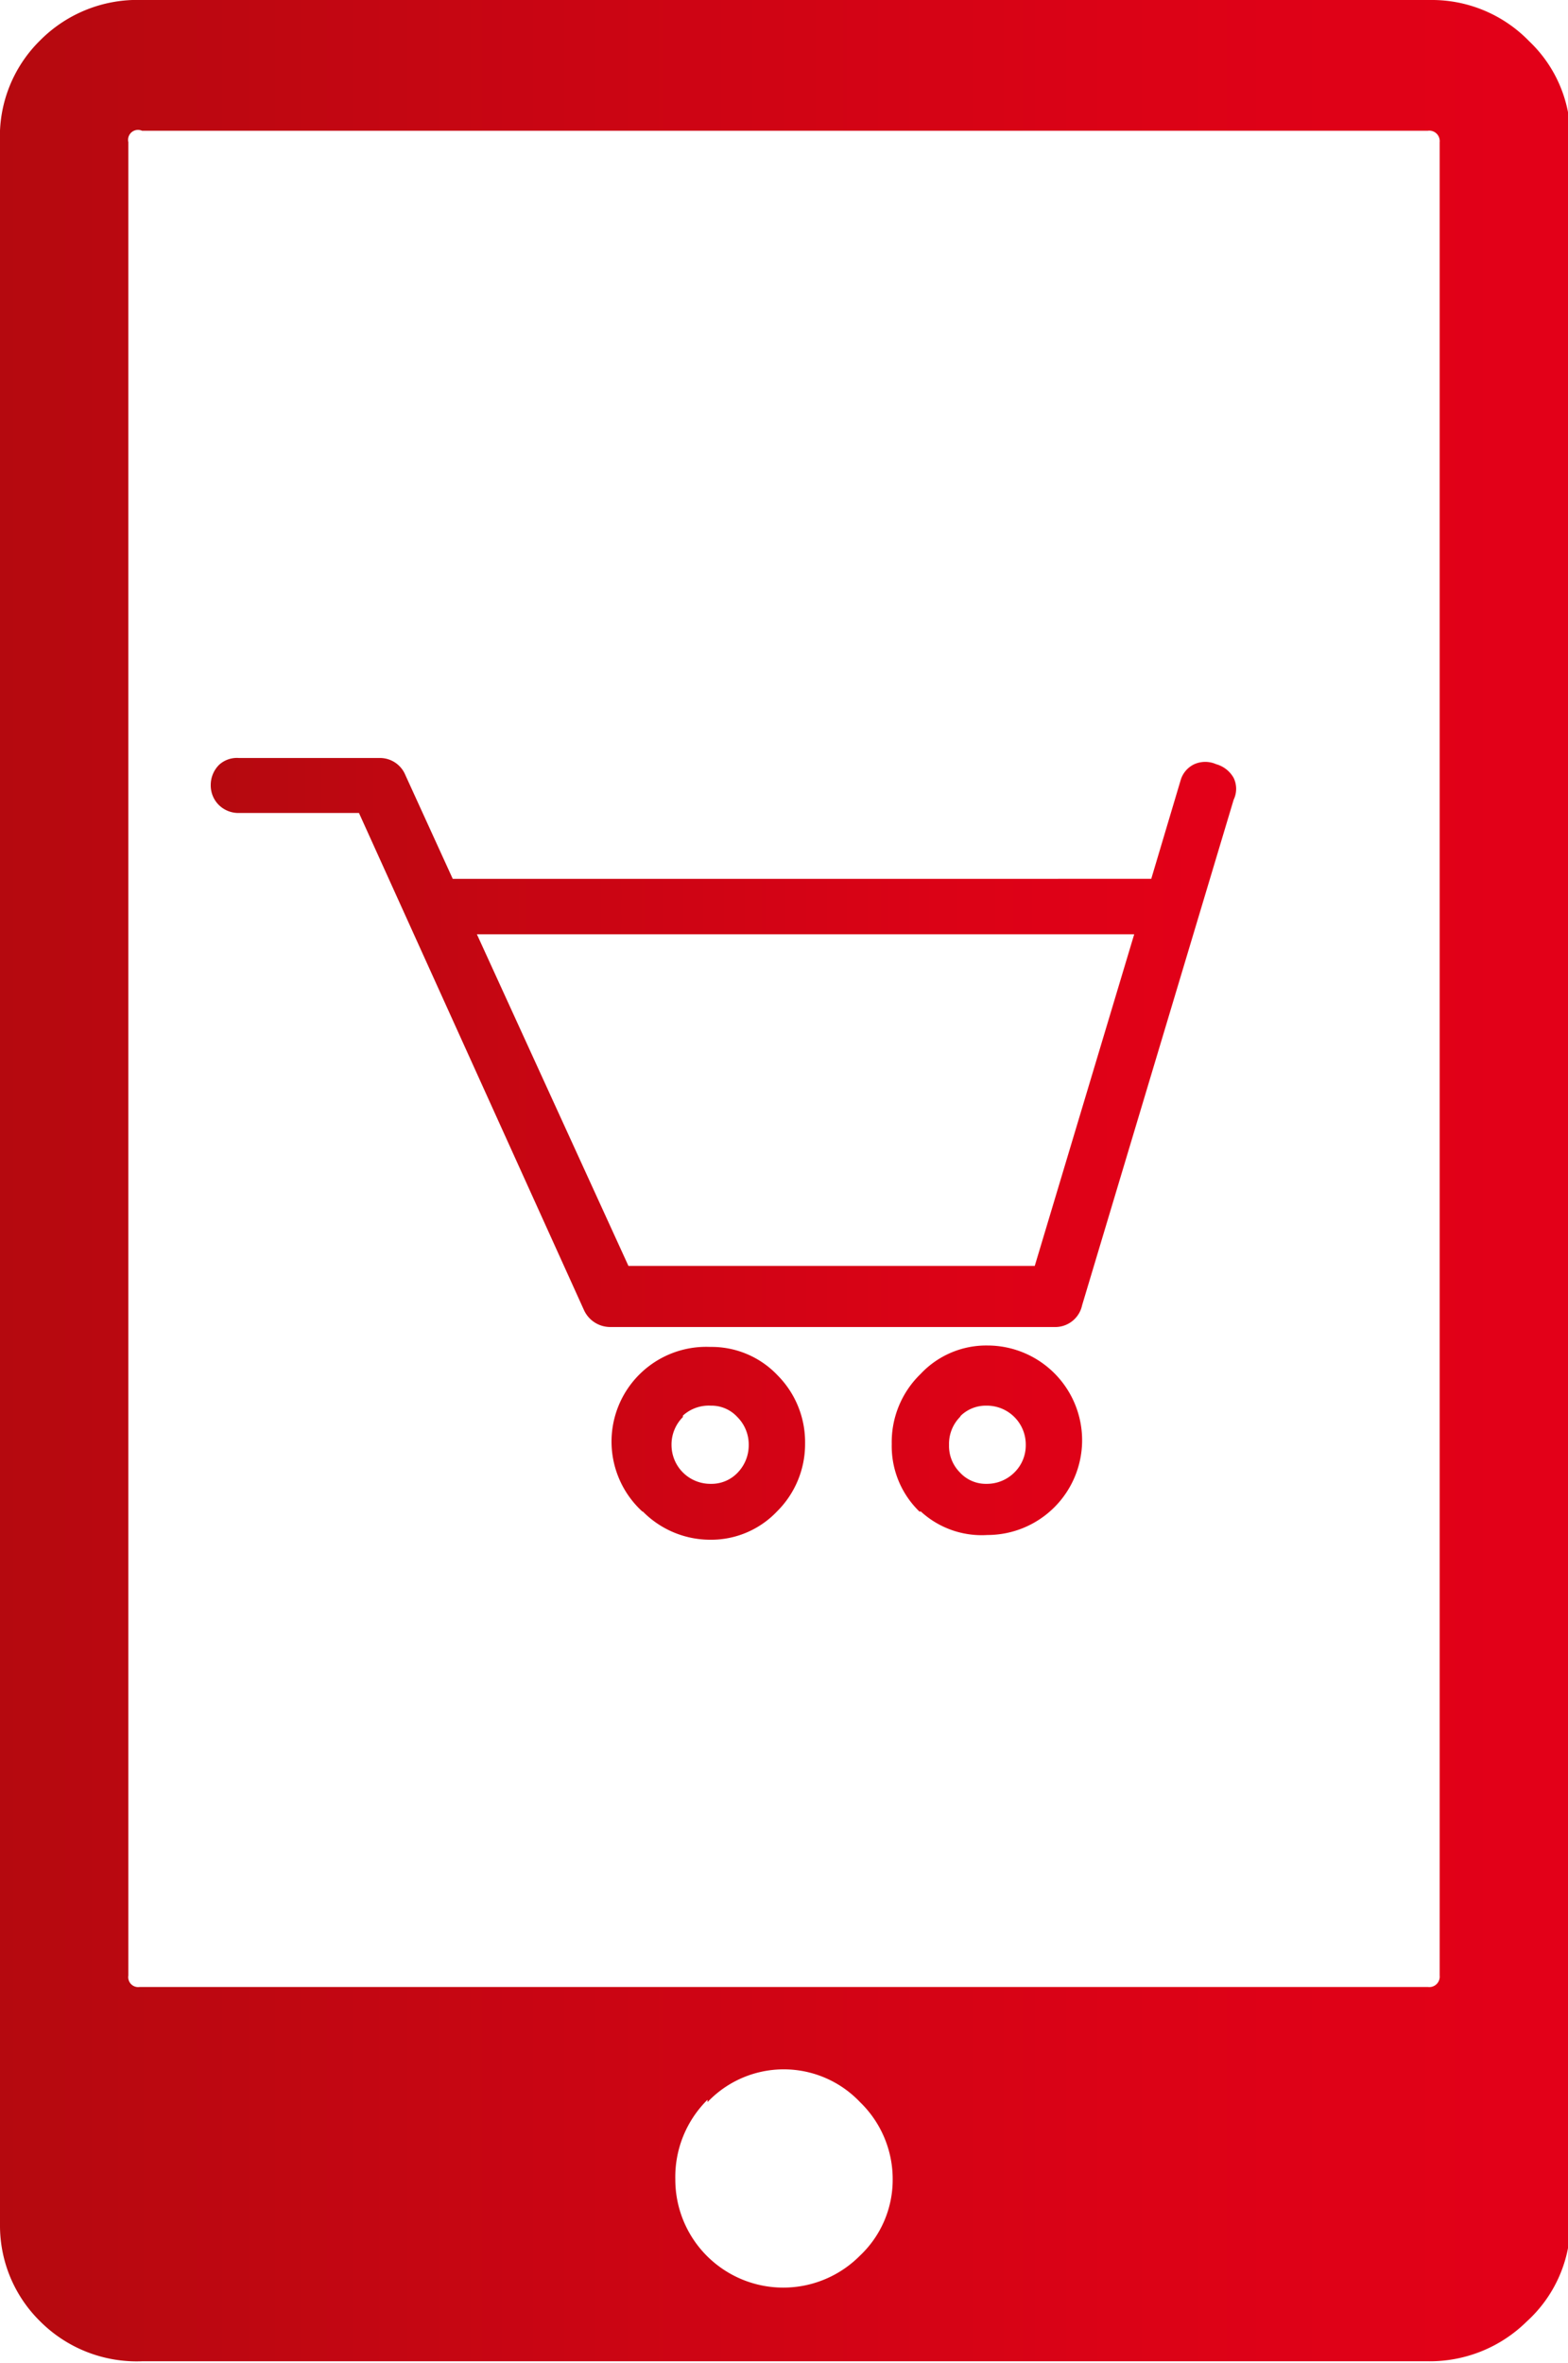
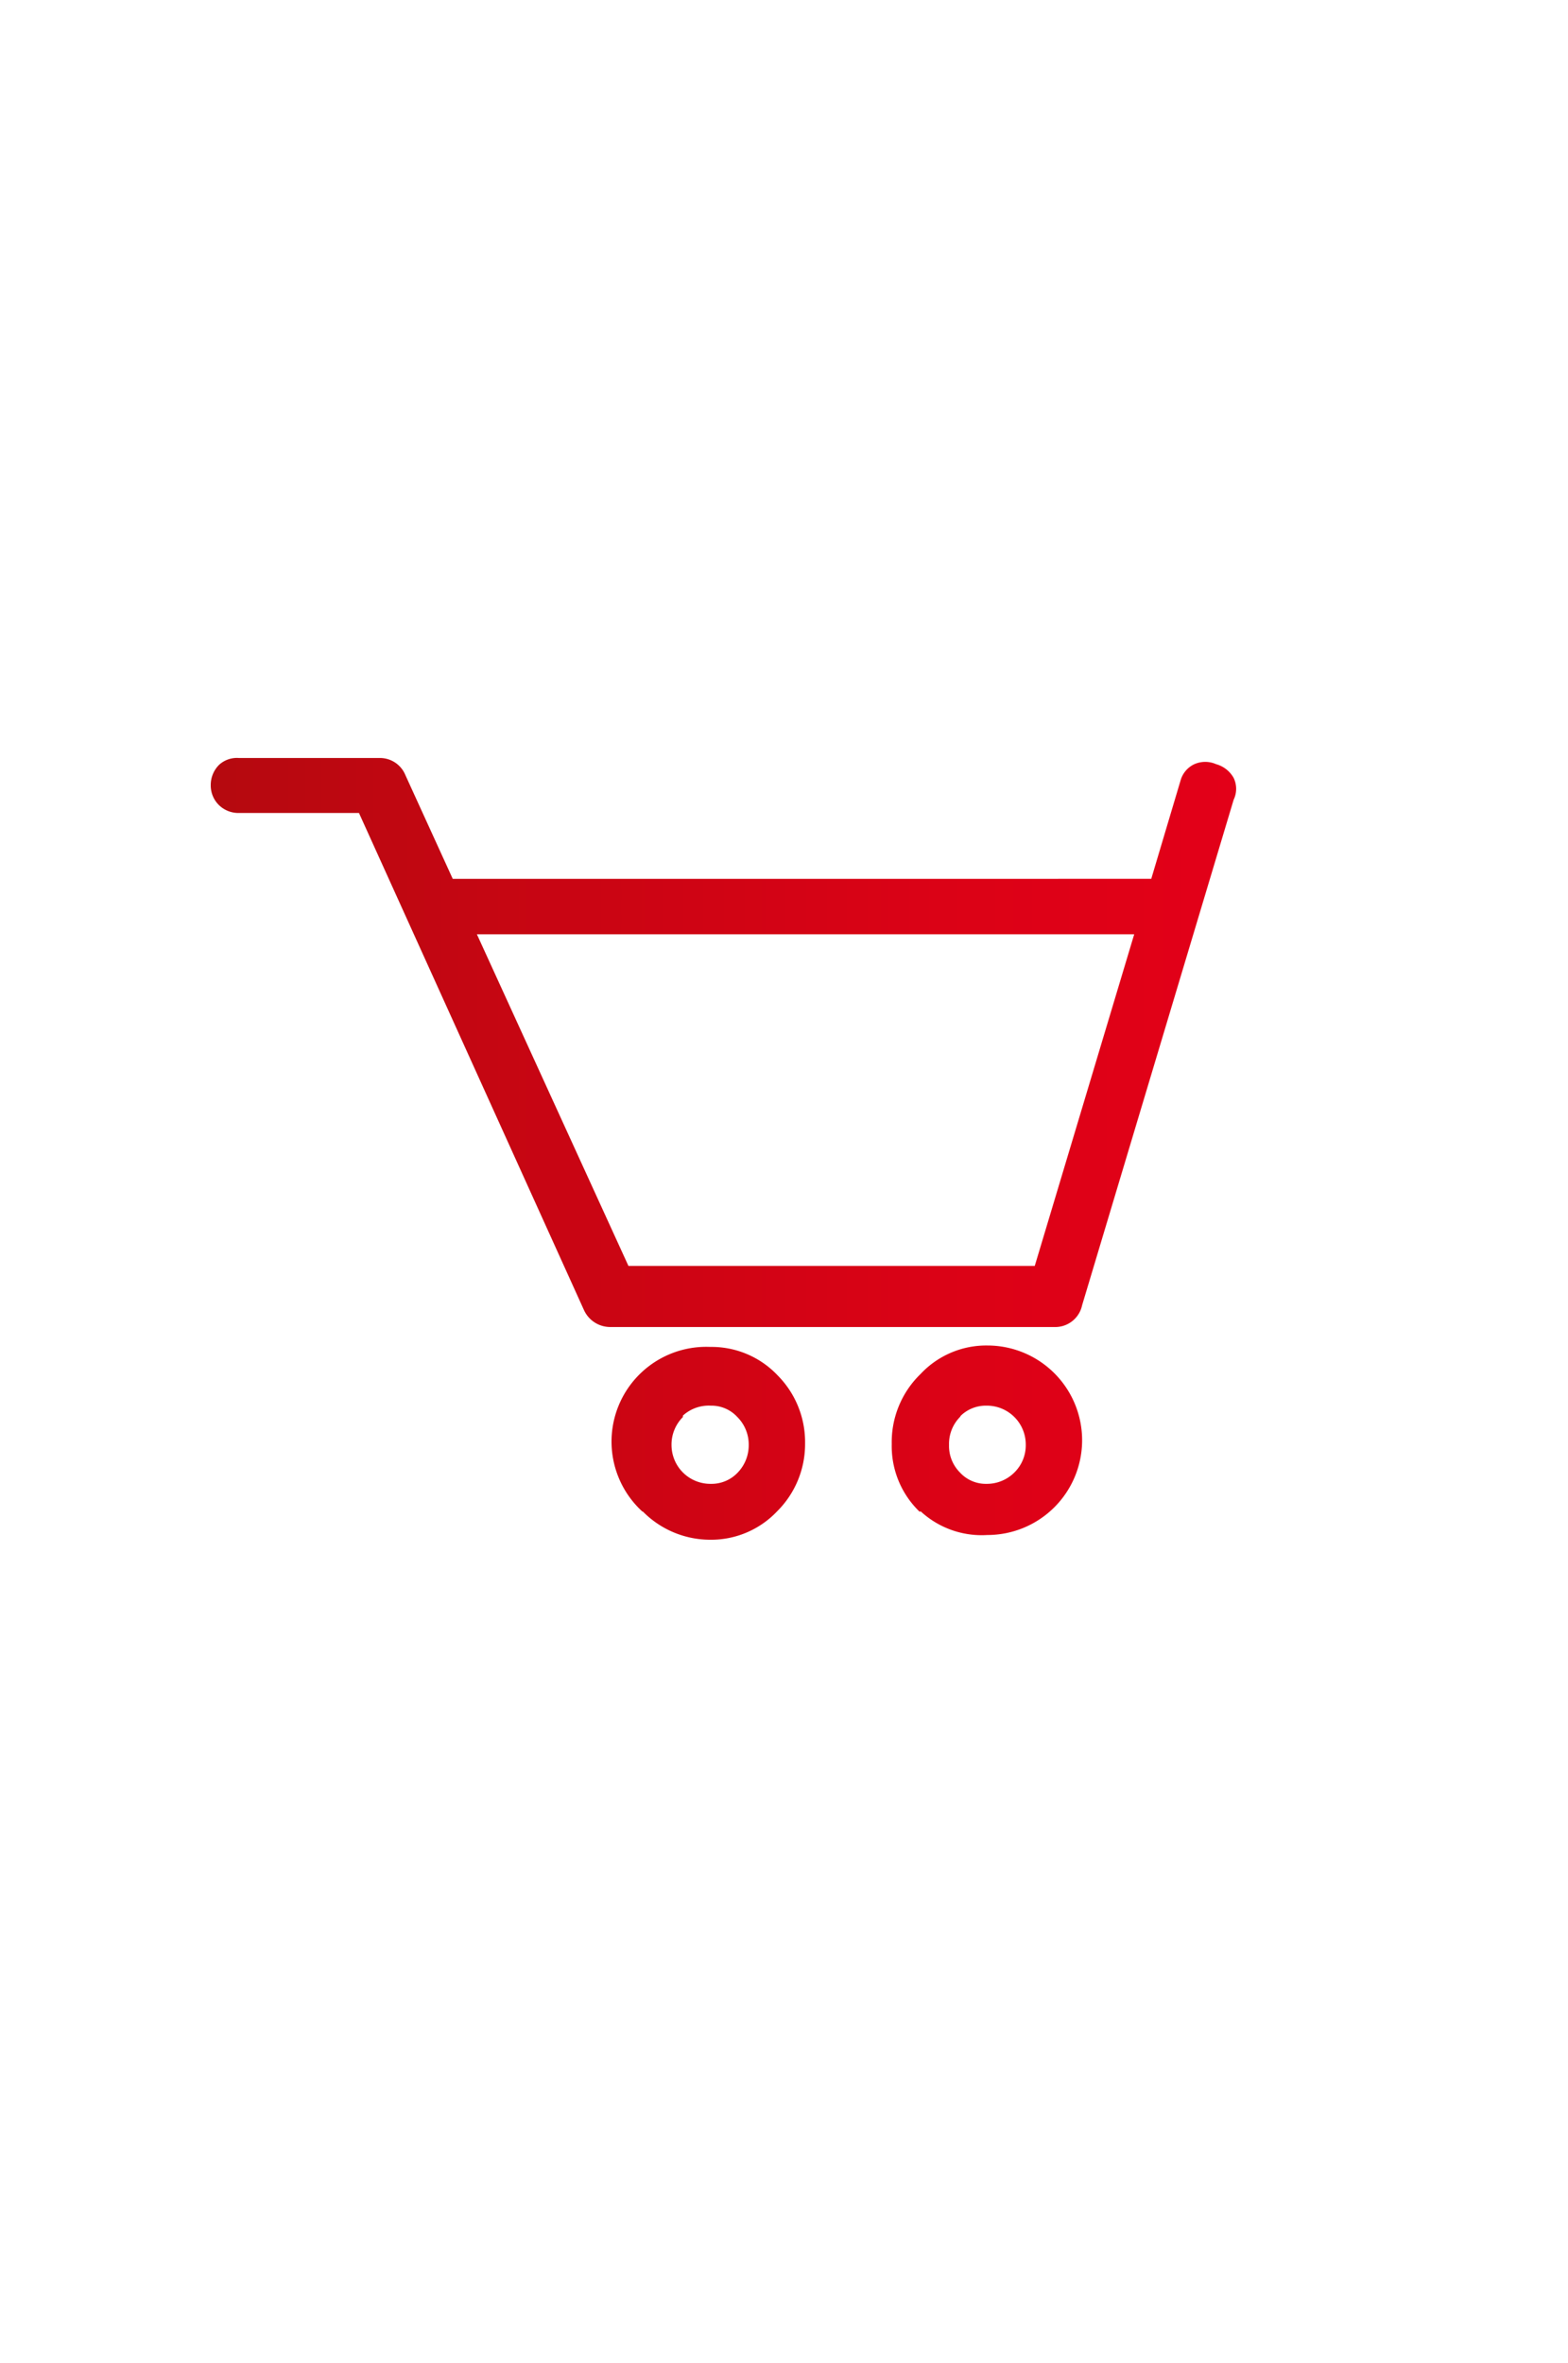
<svg xmlns="http://www.w3.org/2000/svg" xmlns:xlink="http://www.w3.org/1999/xlink" viewBox="0 0 33.11 49.88">
  <defs>
    <style>.cls-1{fill:url(#Neues_Verlaufsfeld_2);}.cls-2{fill:url(#Neues_Verlaufsfeld_2-2);}</style>
    <linearGradient id="Neues_Verlaufsfeld_2" x1="33.11" y1="24.94" x2="0" y2="24.94" gradientUnits="userSpaceOnUse">
      <stop offset="0" stop-color="#e30018" />
      <stop offset="0.29" stop-color="#db0216" />
      <stop offset="0.75" stop-color="#c40612" />
      <stop offset="1" stop-color="#b5090f" />
    </linearGradient>
    <linearGradient id="Neues_Verlaufsfeld_2-2" x1="26.12" y1="24.22" x2="4.45" y2="24.22" xlink:href="#Neues_Verlaufsfeld_2" />
  </defs>
  <title>Webshop-ecommerce</title>
  <g id="Ebene_2" data-name="Ebene 2">
    <g id="Ebene_1-2" data-name="Ebene 1">
-       <path class="cls-1" d="M0,47v-44A2.84,2.84,0,0,1,.85.85,2.89,2.89,0,0,1,3,0h27.2a2.86,2.86,0,0,1,2.09.87,2.79,2.79,0,0,1,.87,2.06V47A2.81,2.81,0,0,1,32.24,49a2.91,2.91,0,0,1-2.09.84H3A2.88,2.88,0,0,1,.85,49,2.83,2.83,0,0,1,0,47ZM2.71,41.7a.21.21,0,0,0,.24.24h27.2a.22.22,0,0,0,.25-.24V3a.22.22,0,0,0-.25-.24H3A.21.21,0,0,0,2.71,3Zm12.23,2.62A2.29,2.29,0,0,0,14.26,46a2.28,2.28,0,0,0,3.9,1.61A2.2,2.2,0,0,0,18.85,46a2.26,2.26,0,0,0-.69-1.63,2.22,2.22,0,0,0-3.22,0Z" />
      <path class="cls-2" d="M4.63,17a.58.58,0,0,1-.18-.43.6.6,0,0,1,.18-.43A.56.56,0,0,1,5.05,16H8a.58.58,0,0,1,.56.36l1,2.19H24.31l.62-2.08a.54.54,0,0,1,.29-.34.57.57,0,0,1,.46,0,.61.61,0,0,1,.37.29.53.53,0,0,1,0,.46l-3.2,10.67a.58.58,0,0,1-.59.46H12.89a.61.61,0,0,1-.56-.36L7.58,17.16H5.05A.59.59,0,0,1,4.63,17Zm5.44,2.72,3.2,7h8.58l2.1-7Zm3.5,12.19A2,2,0,0,1,15,28.43a1.92,1.92,0,0,1,1.42.6A2,2,0,0,1,17,30.47a2,2,0,0,1-.59,1.43,1.92,1.92,0,0,1-1.42.6A2,2,0,0,1,13.57,31.9Zm.85-2a.82.82,0,0,0-.24.59.82.82,0,0,0,.83.82.76.76,0,0,0,.57-.24.83.83,0,0,0,.23-.58.82.82,0,0,0-.24-.59.74.74,0,0,0-.56-.24A.81.81,0,0,0,14.42,29.88Zm5,2a1.92,1.92,0,0,1-.59-1.43A2,2,0,0,1,19.44,29a1.9,1.9,0,0,1,1.41-.6,2,2,0,0,1,2,2,2,2,0,0,1-2,2A1.9,1.9,0,0,1,19.44,31.9Zm.85-2a.81.81,0,0,0-.23.59.79.79,0,0,0,.23.58.74.74,0,0,0,.56.24.82.82,0,0,0,.59-.24.8.8,0,0,0,.24-.58.82.82,0,0,0-.83-.83A.76.76,0,0,0,20.29,29.88Z" />
    </g>
  </g>
</svg>